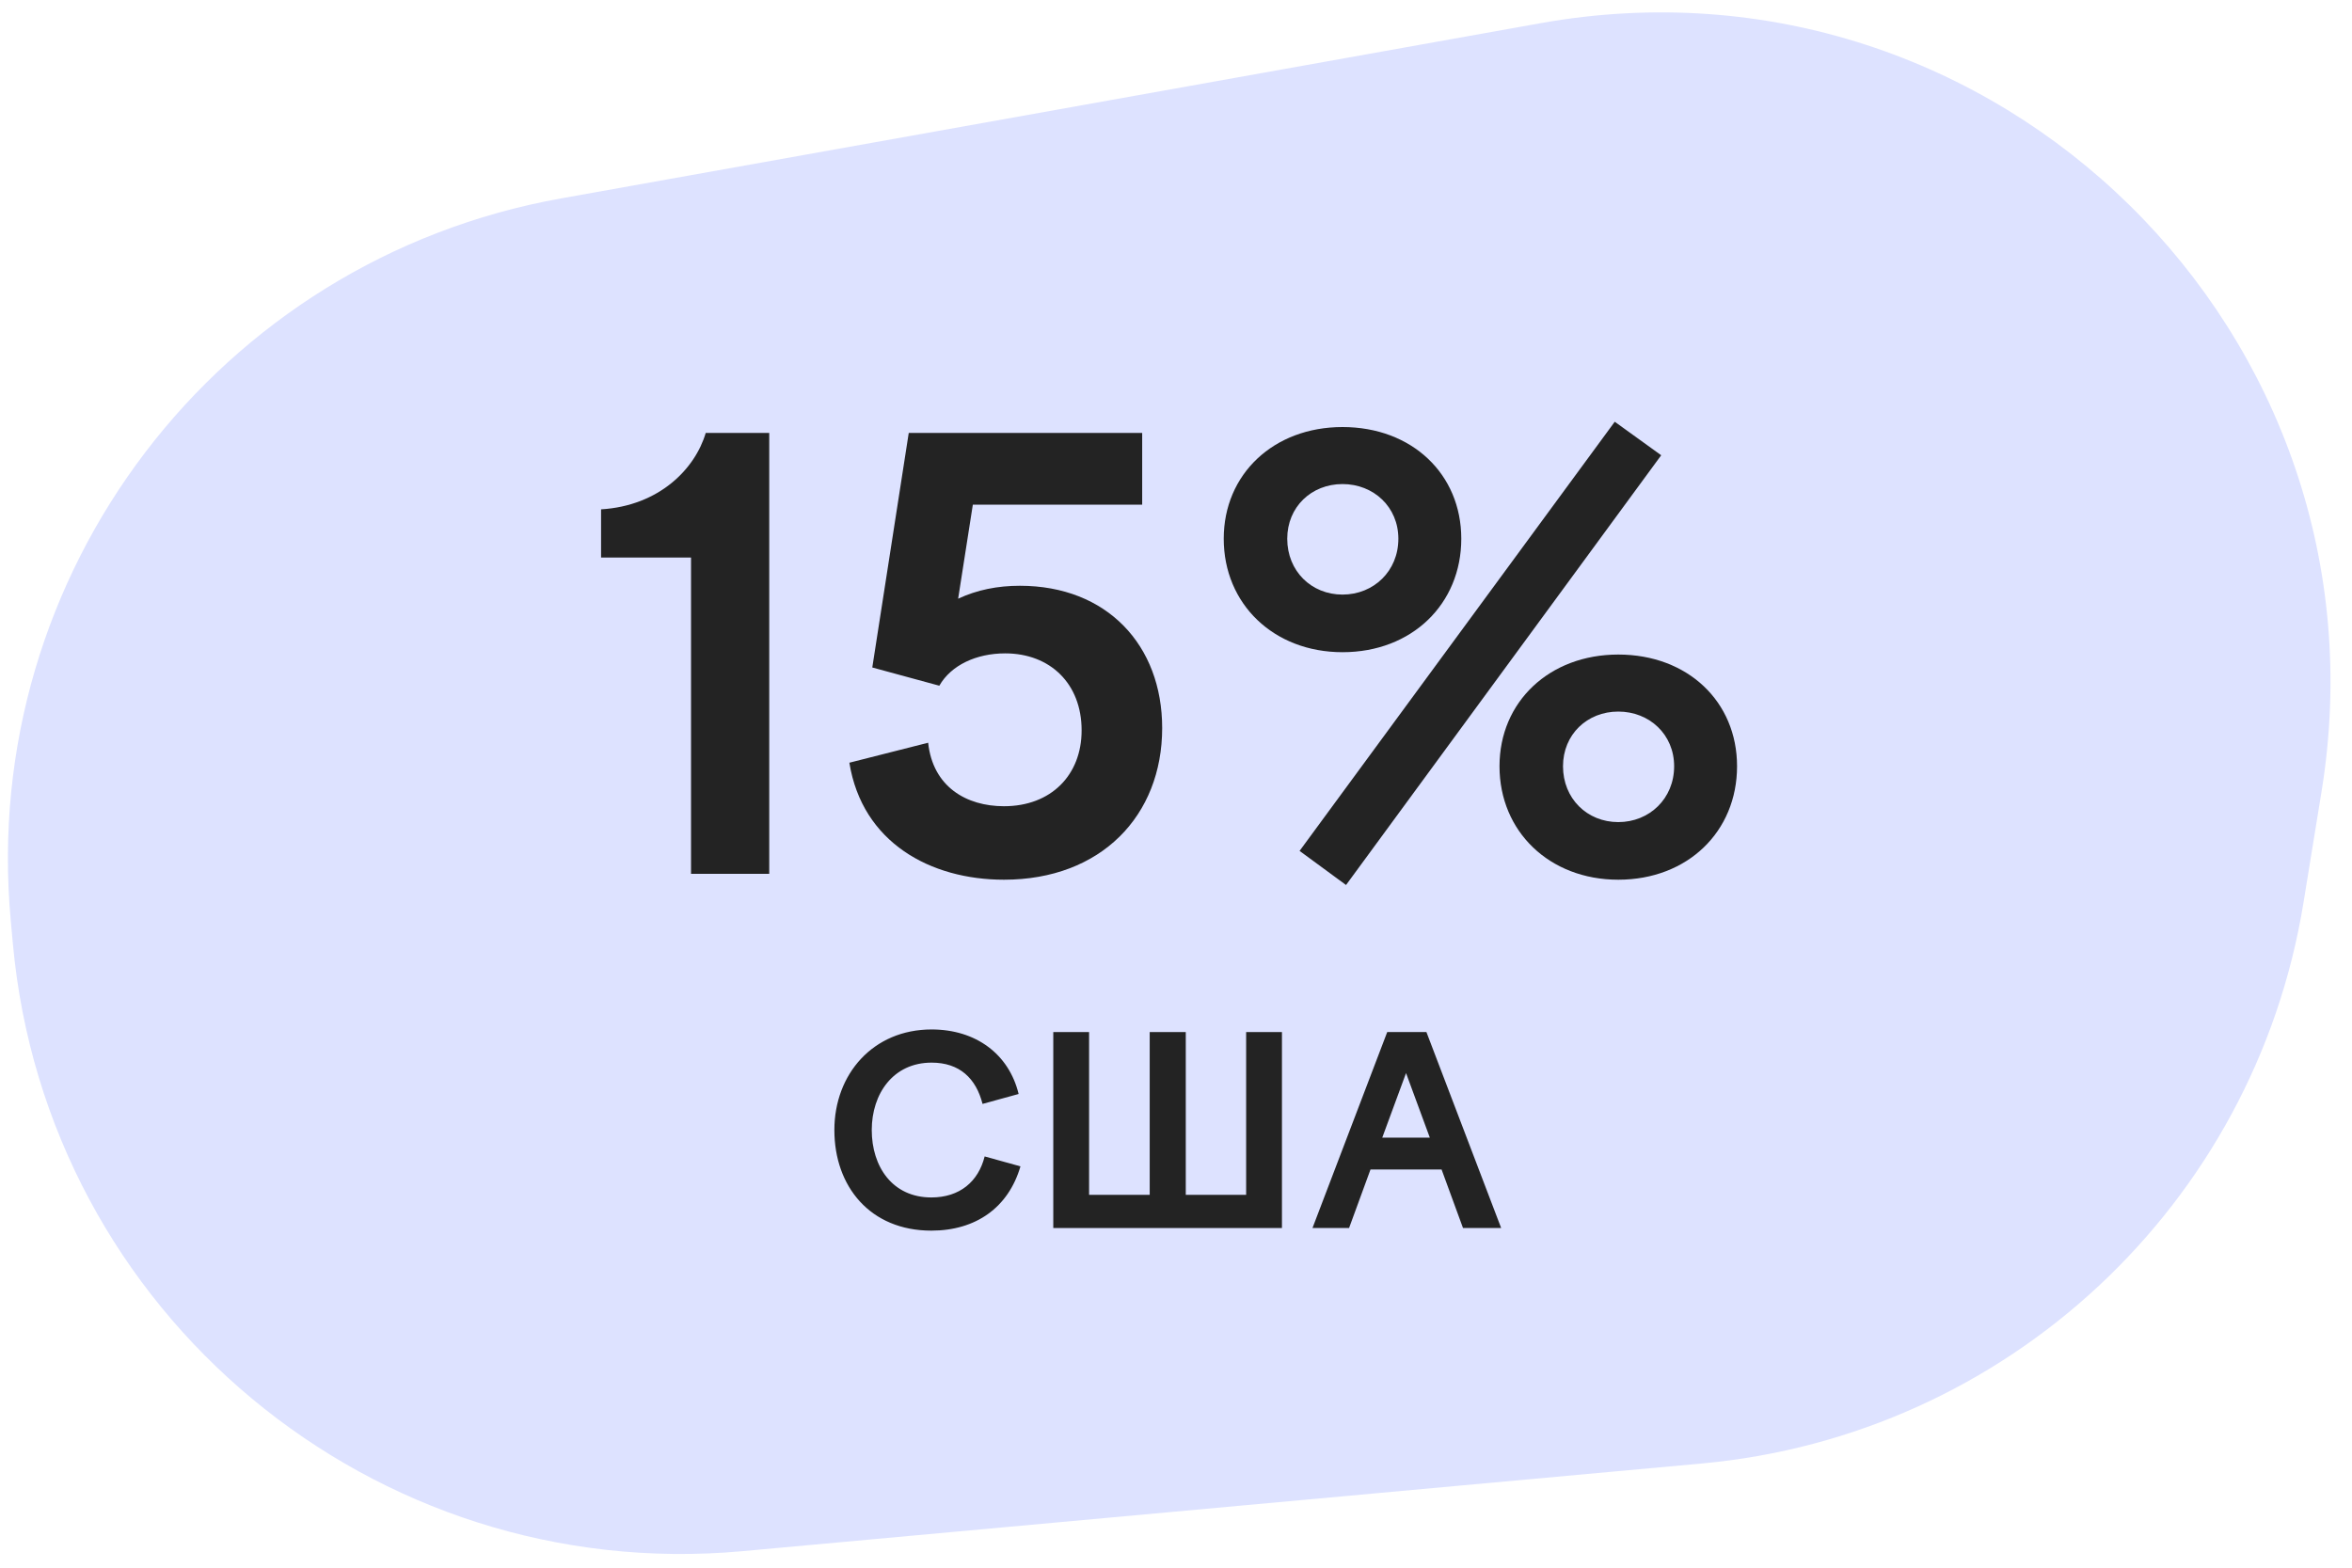
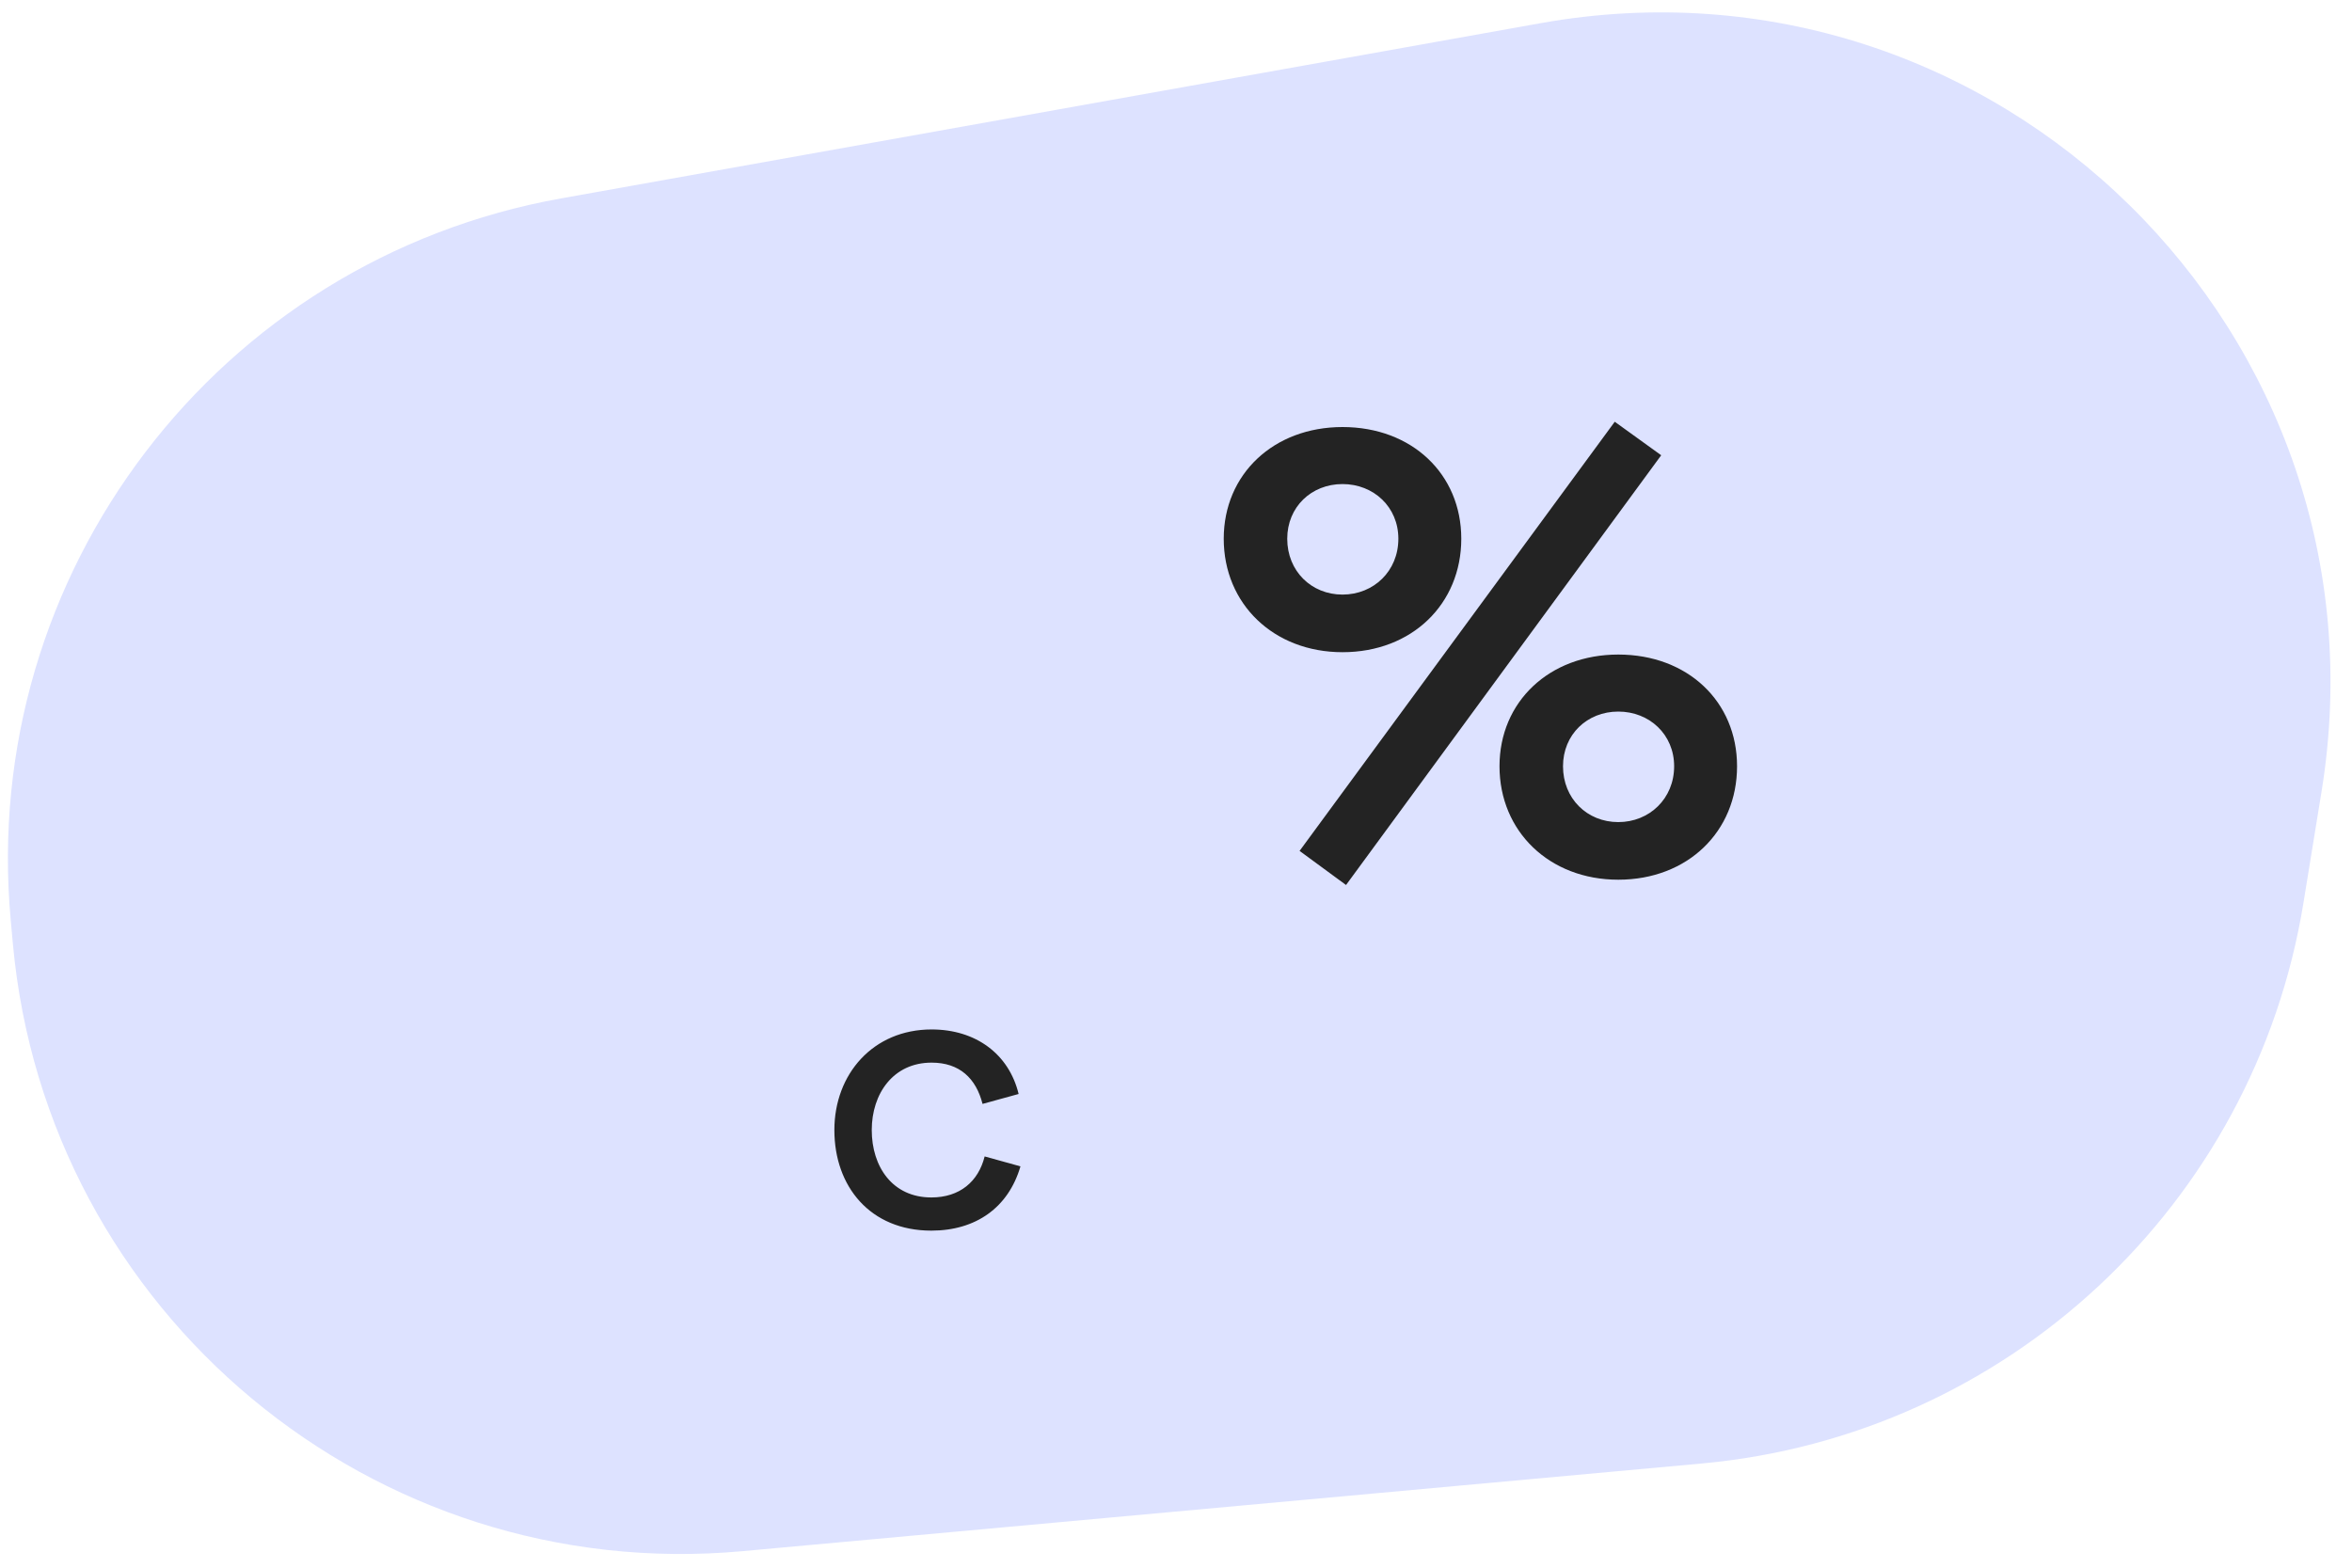
<svg xmlns="http://www.w3.org/2000/svg" width="180" height="120" viewBox="0 0 180 120" fill="none">
  <path d="M176.286 69.101C172.527 92.233 153.591 109.889 130.253 112.023L56.825 118.735C28.569 121.318 3.569 100.506 0.986 72.25L0.821 70.438C-1.607 43.883 16.685 19.885 42.934 15.188L117.911 1.773C152.779 -4.465 183.351 25.623 177.67 60.586L176.286 69.101Z" fill="#DDE2FF" />
-   <path d="M52.885 66.888H58.87V33.138H54.01C53.2 35.883 50.455 38.718 46 38.988V42.678H52.885V66.888Z" fill="#232323" />
-   <path d="M88.942 55.728C88.942 49.383 84.712 44.838 78.052 44.838C76.342 44.838 74.767 45.153 73.327 45.828L74.452 38.628H87.412V33.138H69.547L66.757 51.093L71.887 52.488C72.787 50.913 74.722 50.013 76.927 50.013C80.347 50.013 82.777 52.308 82.777 55.908C82.777 59.328 80.437 61.713 76.837 61.713C73.957 61.713 71.392 60.228 71.032 56.853L65.002 58.383C65.992 64.503 71.212 67.338 76.837 67.338C84.262 67.338 88.942 62.433 88.942 55.728Z" fill="#232323" />
  <path d="M103.013 67.743L127.133 34.848L123.578 32.283L99.458 65.133L103.013 67.743ZM102.743 49.923C108.053 49.923 111.833 46.233 111.833 41.238C111.833 36.288 108.053 32.688 102.743 32.688C97.478 32.688 93.653 36.288 93.653 41.238C93.653 46.233 97.478 49.923 102.743 49.923ZM107.018 41.238C107.018 43.713 105.128 45.513 102.743 45.513C100.358 45.513 98.513 43.713 98.513 41.238C98.513 38.808 100.358 37.053 102.743 37.053C105.128 37.053 107.018 38.808 107.018 41.238ZM123.848 67.338C129.158 67.338 132.938 63.648 132.938 58.653C132.938 53.703 129.158 50.103 123.848 50.103C118.583 50.103 114.758 53.703 114.758 58.653C114.758 63.648 118.583 67.338 123.848 67.338ZM128.123 58.653C128.123 61.128 126.233 62.928 123.848 62.928C121.463 62.928 119.618 61.128 119.618 58.653C119.618 56.223 121.463 54.468 123.848 54.468C126.233 54.468 128.123 56.223 128.123 58.653Z" fill="#232323" />
  <path d="M63.855 86.5C63.855 90.82 66.596 94.2 71.275 94.2C74.675 94.2 77.175 92.44 78.096 89.28L75.356 88.52C74.876 90.44 73.456 91.66 71.275 91.66C68.296 91.66 66.716 89.3 66.716 86.5C66.716 83.72 68.356 81.34 71.296 81.34C73.436 81.34 74.695 82.54 75.195 84.5L77.956 83.74C77.216 80.68 74.675 78.8 71.296 78.8C66.816 78.8 63.855 82.22 63.855 86.5Z" fill="#232323" />
-   <path d="M80.608 94H98.108V79H95.368V91.46H90.748V79H87.988V91.46H83.348V79H80.608V94Z" fill="#232323" />
-   <path d="M100.445 94H103.245L104.885 89.52H110.325L111.965 94H114.885L109.165 79H106.165L100.445 94ZM105.785 87.08L107.605 82.14L109.425 87.08H105.785Z" fill="#232323" />
</svg>